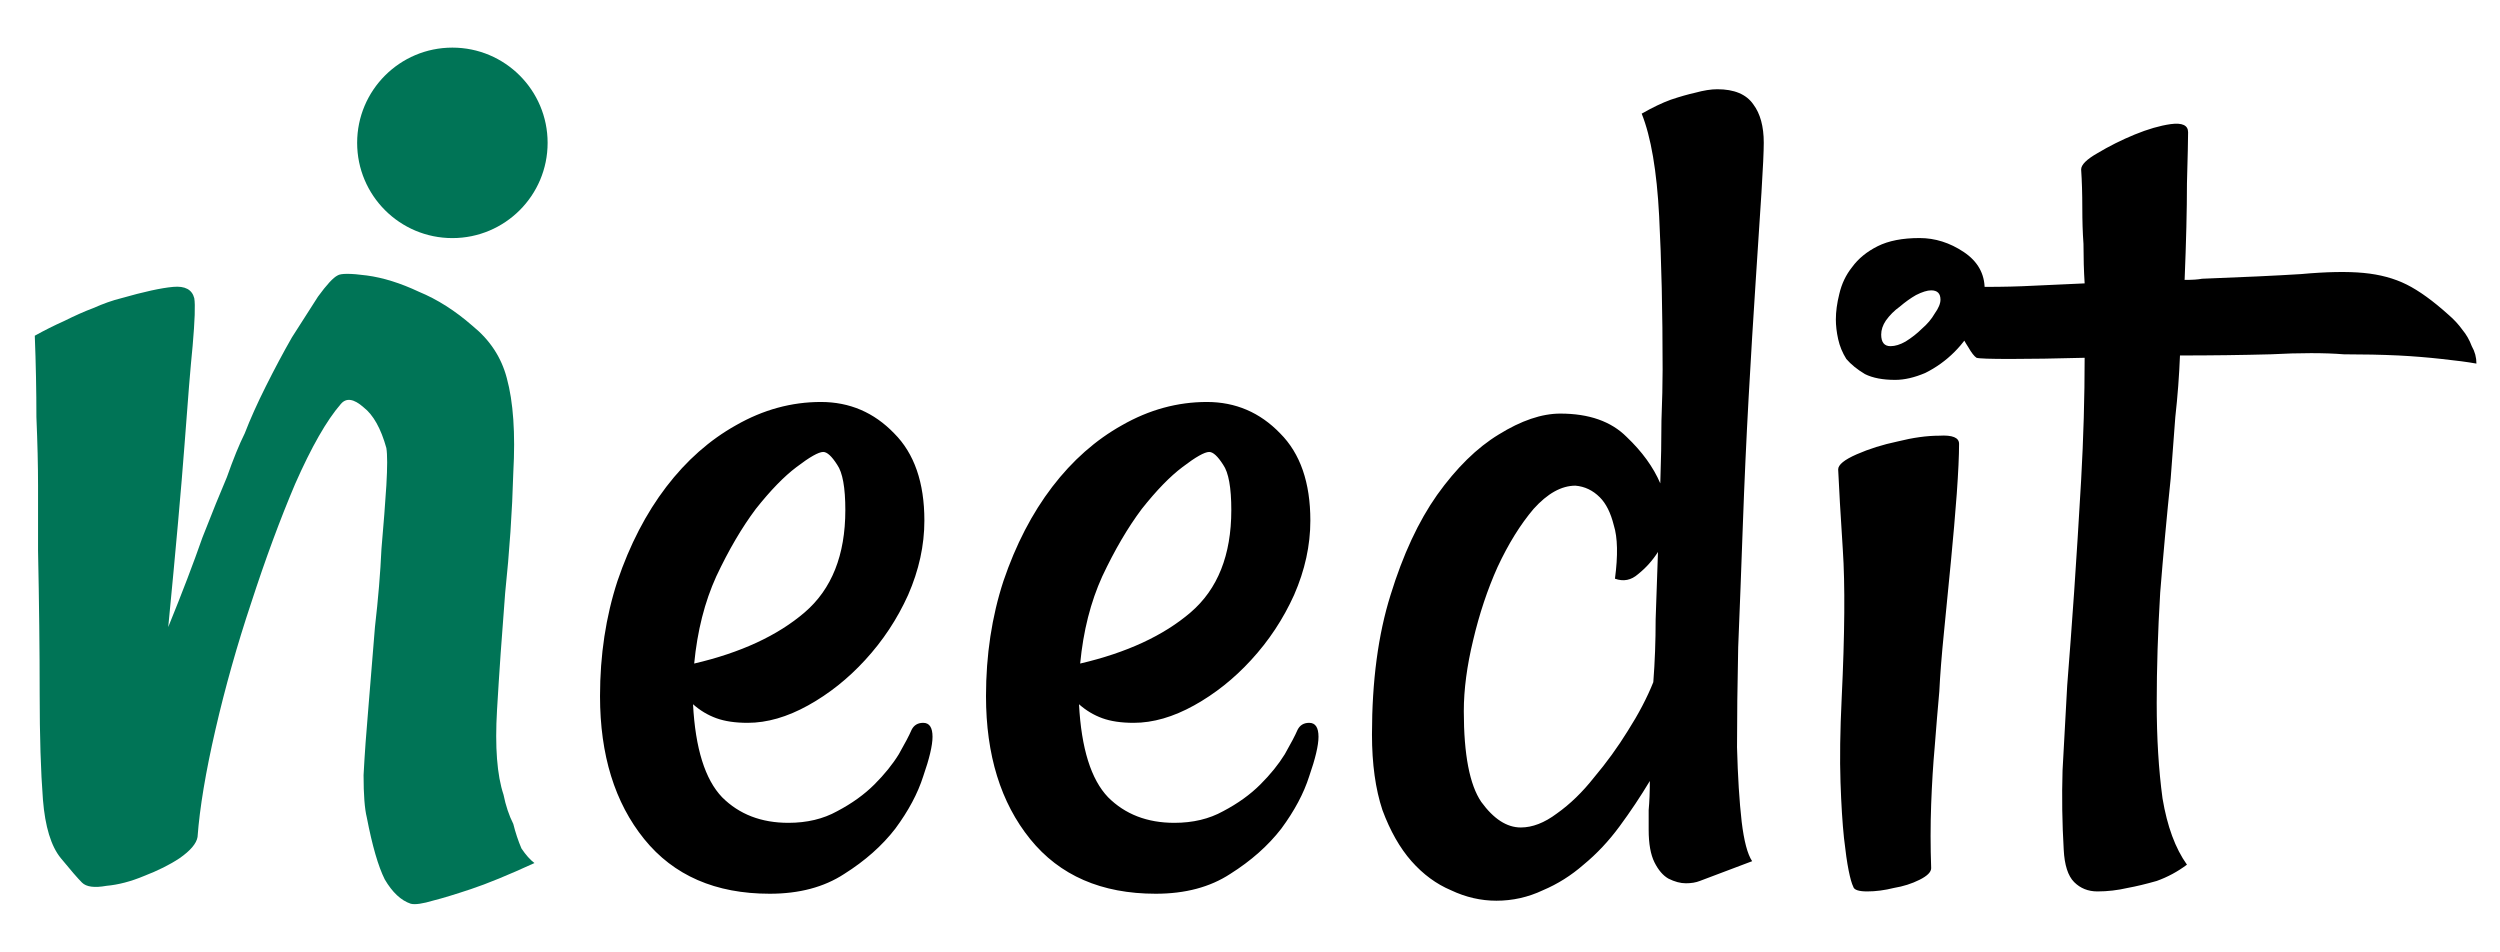
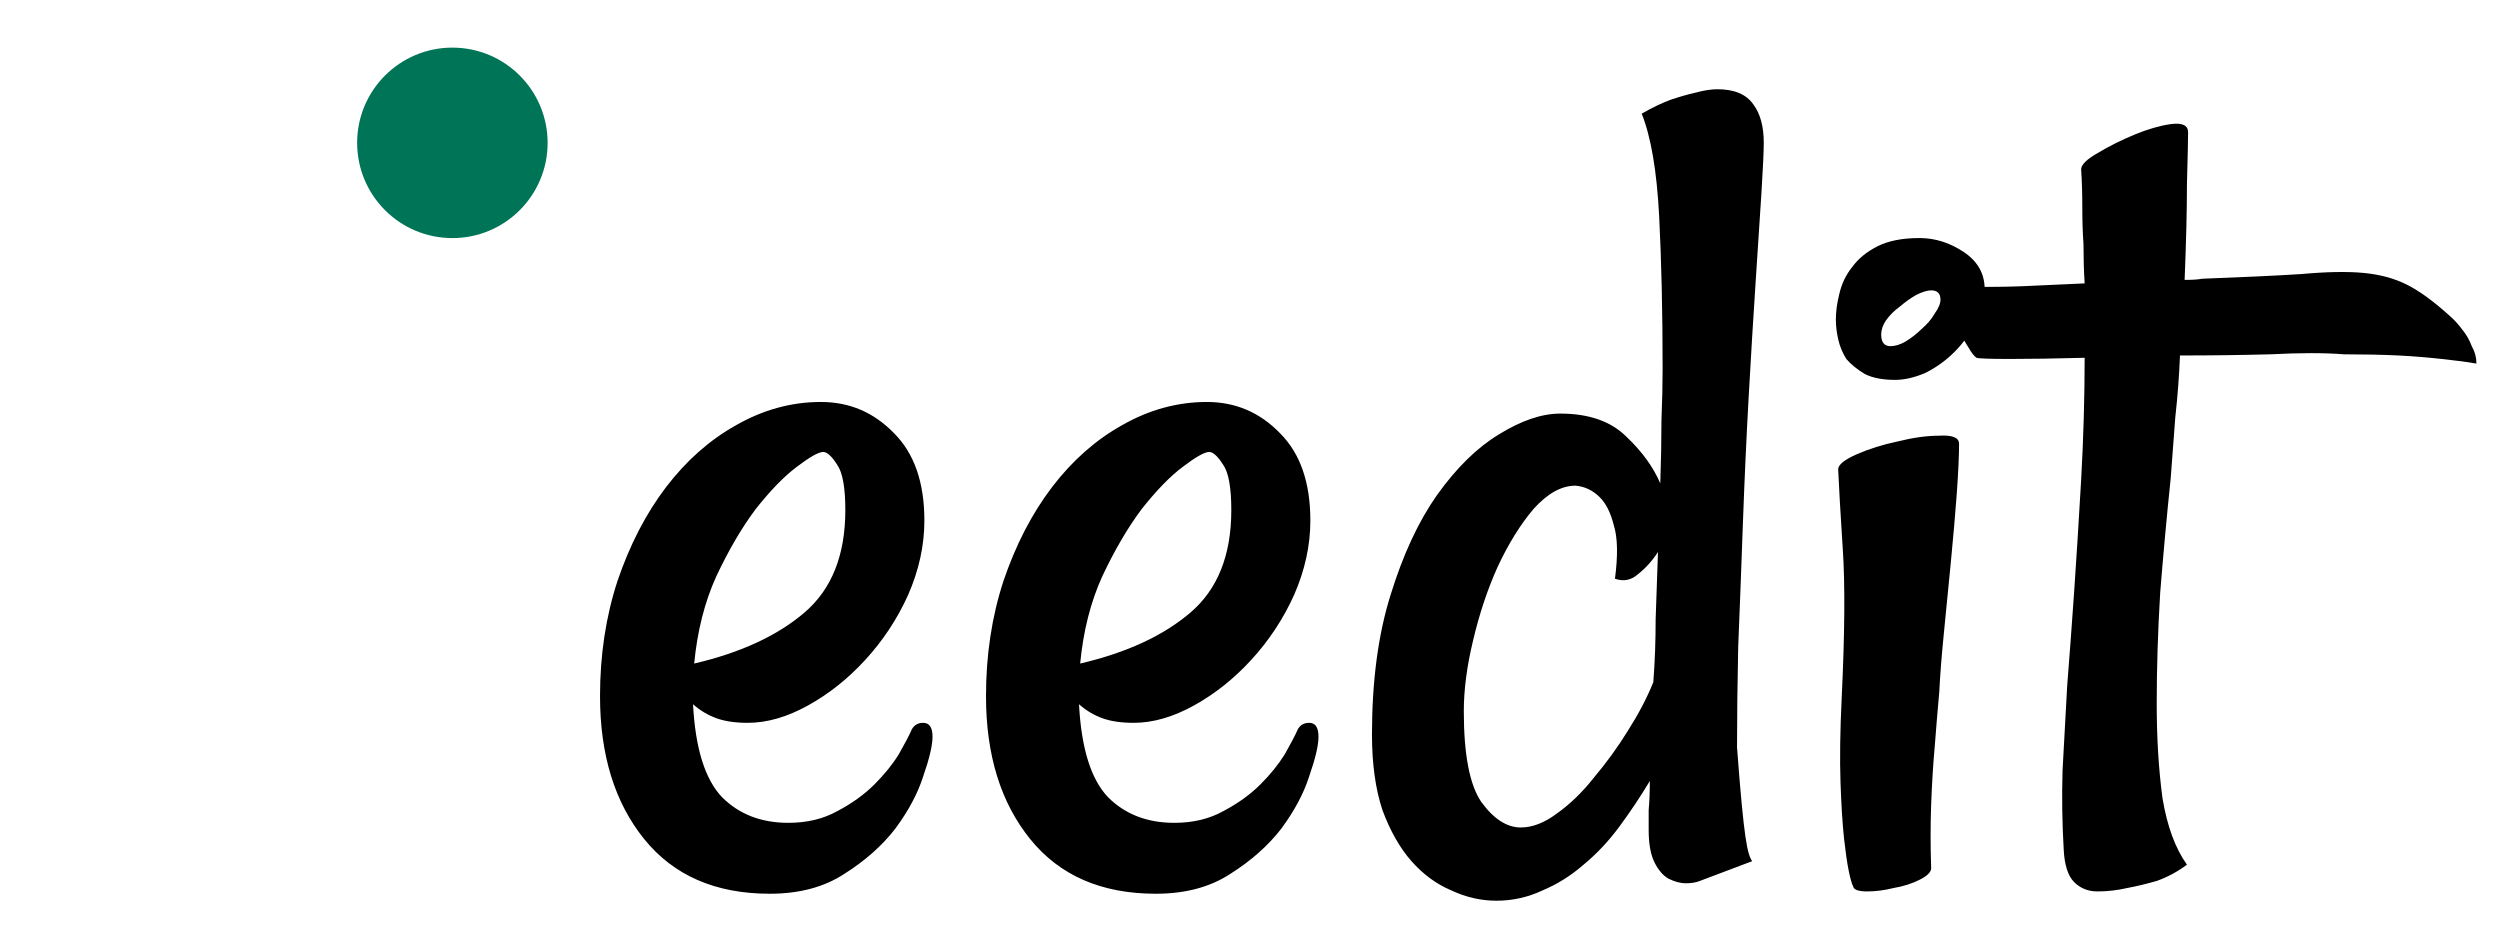
<svg xmlns="http://www.w3.org/2000/svg" width="105" height="40" viewBox="0 0 105 40" fill="none">
  <g clip-path="url(#clip0_104_5398)">
-     <path d="M8.297 35.154C8.251 35.428 8.001 35.724 7.545 36.043C7.135 36.316 6.633 36.567 6.041 36.795C5.494 37.023 4.97 37.16 4.469 37.205C3.967 37.296 3.626 37.251 3.443 37.068C3.261 36.886 2.965 36.544 2.555 36.043C2.145 35.542 1.894 34.721 1.803 33.582C1.712 32.397 1.666 30.916 1.666 29.139C1.666 27.316 1.643 25.311 1.598 23.123V20.389C1.598 19.568 1.575 18.611 1.529 17.518C1.529 16.424 1.507 15.284 1.461 14.1C1.871 13.872 2.281 13.667 2.691 13.484C3.147 13.257 3.557 13.074 3.922 12.938C4.332 12.755 4.719 12.618 5.084 12.527C6.041 12.254 6.77 12.094 7.271 12.049C7.773 12.003 8.069 12.163 8.16 12.527C8.206 12.801 8.183 13.462 8.092 14.51C8.001 15.421 7.887 16.811 7.75 18.68C7.613 20.503 7.385 23.055 7.066 26.336C7.659 24.878 8.137 23.624 8.502 22.576C8.912 21.528 9.254 20.685 9.527 20.047C9.801 19.272 10.051 18.657 10.279 18.201C10.507 17.609 10.803 16.948 11.168 16.219C11.533 15.49 11.897 14.806 12.262 14.168C12.672 13.53 13.037 12.96 13.355 12.459C13.72 11.958 13.993 11.662 14.176 11.57C14.312 11.479 14.723 11.479 15.406 11.57C16.09 11.662 16.819 11.889 17.594 12.254C18.369 12.573 19.12 13.051 19.85 13.69C20.579 14.282 21.057 15.011 21.285 15.877C21.559 16.88 21.65 18.201 21.559 19.842C21.513 21.482 21.399 23.169 21.217 24.9C21.08 26.632 20.966 28.273 20.875 29.822C20.784 31.372 20.875 32.557 21.148 33.377C21.24 33.833 21.376 34.243 21.559 34.607C21.65 34.972 21.764 35.314 21.9 35.633C22.083 35.906 22.265 36.111 22.447 36.248C21.354 36.749 20.465 37.114 19.781 37.342C19.098 37.57 18.574 37.729 18.209 37.82C17.753 37.957 17.434 38.003 17.252 37.957C16.842 37.82 16.477 37.478 16.158 36.932C15.885 36.385 15.634 35.519 15.406 34.334C15.315 33.969 15.27 33.377 15.27 32.557C15.315 31.691 15.383 30.734 15.475 29.686C15.566 28.592 15.657 27.475 15.748 26.336C15.885 25.151 15.976 24.057 16.021 23.055C16.113 22.006 16.181 21.118 16.227 20.389C16.272 19.614 16.272 19.09 16.227 18.816C15.999 17.996 15.68 17.426 15.27 17.107C14.859 16.743 14.54 16.697 14.312 16.971C13.72 17.654 13.082 18.771 12.398 20.32C11.76 21.824 11.145 23.488 10.553 25.311C9.96 27.088 9.459 28.865 9.049 30.643C8.639 32.42 8.388 33.924 8.297 35.154Z" fill="#007456" />
-     <path d="M32.33 37.537C30.051 37.537 28.294 36.772 27.057 35.242C25.82 33.712 25.201 31.71 25.201 29.236C25.201 27.511 25.445 25.9 25.934 24.402C26.454 22.872 27.138 21.554 27.984 20.447C28.831 19.34 29.807 18.478 30.914 17.859C32.053 17.208 33.242 16.883 34.478 16.883C35.683 16.883 36.708 17.322 37.555 18.201C38.401 19.047 38.824 20.268 38.824 21.863C38.824 22.905 38.596 23.947 38.141 24.988C37.685 25.997 37.083 26.909 36.334 27.723C35.618 28.504 34.82 29.139 33.941 29.627C33.062 30.115 32.216 30.359 31.402 30.359C30.881 30.359 30.442 30.294 30.084 30.164C29.726 30.034 29.4 29.838 29.107 29.578C29.205 31.434 29.612 32.736 30.328 33.484C31.044 34.2 31.972 34.559 33.111 34.559C33.893 34.559 34.576 34.396 35.162 34.07C35.781 33.745 36.301 33.37 36.725 32.947C37.148 32.524 37.49 32.101 37.75 31.678C38.01 31.222 38.19 30.88 38.287 30.652C38.385 30.457 38.547 30.359 38.775 30.359C39.036 30.359 39.166 30.555 39.166 30.945C39.166 31.303 39.036 31.857 38.775 32.605C38.547 33.322 38.157 34.054 37.603 34.803C37.05 35.519 36.334 36.154 35.455 36.707C34.609 37.26 33.567 37.537 32.33 37.537ZM34.576 18.982C34.381 18.982 34.007 19.194 33.453 19.617C32.932 20.008 32.363 20.594 31.744 21.375C31.158 22.156 30.605 23.1 30.084 24.207C29.596 25.281 29.287 26.502 29.156 27.869C31.109 27.413 32.656 26.697 33.795 25.721C34.934 24.744 35.504 23.312 35.504 21.424C35.504 20.48 35.39 19.845 35.162 19.52C34.934 19.162 34.739 18.982 34.576 18.982ZM48.541 37.537C46.262 37.537 44.505 36.772 43.268 35.242C42.031 33.712 41.412 31.71 41.412 29.236C41.412 27.511 41.656 25.9 42.145 24.402C42.665 22.872 43.349 21.554 44.195 20.447C45.042 19.34 46.018 18.478 47.125 17.859C48.264 17.208 49.453 16.883 50.69 16.883C51.894 16.883 52.919 17.322 53.766 18.201C54.612 19.047 55.035 20.268 55.035 21.863C55.035 22.905 54.807 23.947 54.352 24.988C53.896 25.997 53.294 26.909 52.545 27.723C51.829 28.504 51.031 29.139 50.152 29.627C49.273 30.115 48.427 30.359 47.613 30.359C47.092 30.359 46.653 30.294 46.295 30.164C45.937 30.034 45.611 29.838 45.318 29.578C45.416 31.434 45.823 32.736 46.539 33.484C47.255 34.2 48.183 34.559 49.322 34.559C50.103 34.559 50.787 34.396 51.373 34.07C51.992 33.745 52.512 33.37 52.935 32.947C53.359 32.524 53.7 32.101 53.961 31.678C54.221 31.222 54.4 30.88 54.498 30.652C54.596 30.457 54.758 30.359 54.986 30.359C55.247 30.359 55.377 30.555 55.377 30.945C55.377 31.303 55.247 31.857 54.986 32.605C54.758 33.322 54.368 34.054 53.815 34.803C53.261 35.519 52.545 36.154 51.666 36.707C50.82 37.26 49.778 37.537 48.541 37.537ZM50.787 18.982C50.592 18.982 50.217 19.194 49.664 19.617C49.143 20.008 48.574 20.594 47.955 21.375C47.369 22.156 46.816 23.1 46.295 24.207C45.807 25.281 45.497 26.502 45.367 27.869C47.32 27.413 48.867 26.697 50.006 25.721C51.145 24.744 51.715 23.312 51.715 21.424C51.715 20.48 51.601 19.845 51.373 19.52C51.145 19.162 50.95 18.982 50.787 18.982ZM74.078 5.994C74.078 6.352 74.046 7.052 73.981 8.094C73.915 9.135 73.834 10.389 73.736 11.854C73.639 13.318 73.541 14.93 73.443 16.688C73.346 18.445 73.264 20.236 73.199 22.059C73.134 23.881 73.069 25.59 73.004 27.186C72.971 28.748 72.955 30.148 72.955 31.385C72.988 32.622 73.053 33.663 73.15 34.51C73.248 35.324 73.394 35.877 73.59 36.17L71.393 37C71.23 37.065 71.034 37.098 70.807 37.098C70.579 37.098 70.335 37.033 70.074 36.902C69.846 36.772 69.651 36.544 69.488 36.219C69.326 35.893 69.244 35.438 69.244 34.852C69.244 34.624 69.244 34.347 69.244 34.022C69.277 33.663 69.293 33.257 69.293 32.801C68.902 33.452 68.479 34.087 68.023 34.705C67.568 35.324 67.063 35.861 66.51 36.316C65.989 36.772 65.419 37.13 64.801 37.391C64.182 37.684 63.531 37.83 62.848 37.83C62.197 37.83 61.562 37.684 60.943 37.391C60.325 37.13 59.772 36.723 59.283 36.17C58.795 35.617 58.388 34.9 58.062 34.022C57.77 33.143 57.623 32.085 57.623 30.848C57.623 28.602 57.883 26.648 58.404 24.988C58.925 23.296 59.576 21.896 60.357 20.789C61.171 19.65 62.034 18.803 62.945 18.25C63.889 17.664 64.752 17.371 65.533 17.371C66.738 17.371 67.665 17.697 68.316 18.348C68.967 18.966 69.439 19.617 69.732 20.301C69.765 19.357 69.781 18.478 69.781 17.664C69.814 16.818 69.83 16.102 69.83 15.516C69.83 13.107 69.781 10.958 69.684 9.07C69.586 7.182 69.342 5.75 68.951 4.773C69.407 4.513 69.814 4.318 70.172 4.188C70.562 4.057 70.904 3.96 71.197 3.895C71.555 3.797 71.865 3.748 72.125 3.748C72.841 3.748 73.346 3.96 73.639 4.383C73.932 4.773 74.078 5.311 74.078 5.994ZM69.439 28.65C69.505 27.804 69.537 26.925 69.537 26.014C69.57 25.07 69.602 24.126 69.635 23.182C69.407 23.54 69.13 23.849 68.805 24.109C68.512 24.37 68.186 24.435 67.828 24.305C67.958 23.328 67.942 22.579 67.779 22.059C67.649 21.538 67.454 21.147 67.193 20.887C66.9 20.594 66.559 20.431 66.168 20.398C65.582 20.398 64.996 20.724 64.41 21.375C63.857 22.026 63.352 22.84 62.897 23.816C62.473 24.76 62.132 25.786 61.871 26.893C61.611 27.967 61.48 28.96 61.48 29.871C61.48 31.694 61.725 32.964 62.213 33.68C62.734 34.396 63.287 34.754 63.873 34.754C64.361 34.754 64.866 34.559 65.387 34.168C65.94 33.777 66.461 33.273 66.949 32.654C67.47 32.036 67.942 31.385 68.365 30.701C68.821 29.985 69.179 29.301 69.439 28.65ZM77.203 19.715C77.203 19.52 77.463 19.308 77.984 19.08C78.505 18.852 79.075 18.673 79.693 18.543C80.344 18.38 80.93 18.299 81.451 18.299C82.005 18.266 82.281 18.38 82.281 18.641C82.281 19.129 82.249 19.829 82.184 20.74C82.118 21.619 82.037 22.563 81.939 23.572C81.842 24.549 81.744 25.542 81.647 26.551C81.549 27.527 81.484 28.357 81.451 29.041C81.386 29.757 81.321 30.538 81.256 31.385C81.191 32.101 81.142 32.898 81.109 33.777C81.077 34.656 81.077 35.551 81.109 36.463C81.109 36.626 80.947 36.788 80.621 36.951C80.296 37.114 79.938 37.228 79.547 37.293C79.156 37.391 78.782 37.44 78.424 37.44C78.066 37.44 77.87 37.374 77.838 37.244C77.773 37.114 77.708 36.886 77.643 36.56C77.578 36.235 77.512 35.779 77.447 35.193C77.382 34.575 77.333 33.794 77.301 32.85C77.268 31.873 77.284 30.701 77.35 29.334C77.48 26.632 77.496 24.549 77.398 23.084C77.301 21.587 77.236 20.463 77.203 19.715ZM80.621 9.998C81.272 9.998 81.891 10.193 82.477 10.584C83.062 10.975 83.356 11.495 83.356 12.146C83.356 12.635 83.225 13.107 82.965 13.562C82.737 14.018 82.444 14.425 82.086 14.783C81.728 15.141 81.321 15.434 80.865 15.662C80.409 15.857 79.986 15.955 79.596 15.955C79.075 15.955 78.652 15.874 78.326 15.711C78.001 15.516 77.74 15.304 77.545 15.076C77.382 14.816 77.268 14.539 77.203 14.246C77.138 13.953 77.106 13.676 77.106 13.416C77.106 13.091 77.154 12.732 77.252 12.342C77.35 11.919 77.529 11.544 77.789 11.219C78.049 10.861 78.408 10.568 78.863 10.34C79.319 10.112 79.905 9.998 80.621 9.998ZM79.4 14.539C79.596 14.539 79.807 14.474 80.035 14.344C80.296 14.181 80.523 14.002 80.719 13.807C80.947 13.611 81.126 13.4 81.256 13.172C81.419 12.944 81.5 12.749 81.5 12.586C81.5 12.325 81.37 12.195 81.109 12.195C80.947 12.195 80.735 12.26 80.475 12.391C80.247 12.521 80.019 12.684 79.791 12.879C79.563 13.042 79.368 13.237 79.205 13.465C79.075 13.66 79.01 13.855 79.01 14.051C79.01 14.376 79.14 14.539 79.4 14.539ZM104.01 15.271C103.652 15.206 103.163 15.141 102.545 15.076C101.959 15.011 101.357 14.962 100.738 14.93C100.022 14.897 99.257 14.881 98.443 14.881C97.63 14.816 96.604 14.816 95.367 14.881C94.163 14.913 92.893 14.93 91.559 14.93C91.526 15.776 91.461 16.639 91.363 17.518C91.298 18.396 91.233 19.259 91.168 20.105C91.005 21.668 90.859 23.263 90.728 24.891C90.631 26.518 90.582 28.064 90.582 29.529C90.582 30.994 90.663 32.329 90.826 33.533C91.022 34.705 91.363 35.633 91.852 36.316C91.461 36.609 91.038 36.837 90.582 37C90.126 37.13 89.719 37.228 89.361 37.293C88.938 37.391 88.515 37.44 88.092 37.44C87.701 37.44 87.376 37.309 87.115 37.049C86.855 36.788 86.708 36.333 86.676 35.682C86.611 34.575 86.594 33.468 86.627 32.361C86.692 31.222 86.757 30.034 86.822 28.797C86.92 27.56 87.018 26.241 87.115 24.842C87.213 23.41 87.311 21.847 87.408 20.154C87.506 18.396 87.555 16.688 87.555 15.027C86.318 15.06 85.276 15.076 84.43 15.076C83.583 15.076 83.111 15.06 83.014 15.027C82.916 14.962 82.802 14.816 82.672 14.588C82.542 14.393 82.379 14.1 82.184 13.709C81.956 13.318 81.679 12.765 81.353 12.049C81.972 12.049 82.656 12.049 83.404 12.049C84.12 12.049 84.788 12.033 85.406 12C86.122 11.967 86.838 11.935 87.555 11.902C87.522 11.382 87.506 10.828 87.506 10.242C87.473 9.786 87.457 9.282 87.457 8.729C87.457 8.143 87.441 7.605 87.408 7.117C87.408 6.922 87.636 6.694 88.092 6.434C88.58 6.141 89.101 5.88 89.654 5.652C90.208 5.424 90.712 5.278 91.168 5.213C91.656 5.148 91.9 5.262 91.9 5.555C91.9 5.848 91.884 6.564 91.852 7.703C91.852 8.81 91.819 10.161 91.754 11.756C92.079 11.756 92.324 11.74 92.486 11.707C94.212 11.642 95.595 11.577 96.637 11.512C97.711 11.414 98.59 11.398 99.273 11.463C99.957 11.528 100.559 11.691 101.08 11.951C101.601 12.212 102.187 12.635 102.838 13.221C103.066 13.416 103.261 13.628 103.424 13.855C103.587 14.051 103.717 14.279 103.814 14.539C103.945 14.767 104.01 15.011 104.01 15.271Z" fill="black" />
+     <path d="M32.33 37.537C30.051 37.537 28.294 36.772 27.057 35.242C25.82 33.712 25.201 31.71 25.201 29.236C25.201 27.511 25.445 25.9 25.934 24.402C26.454 22.872 27.138 21.554 27.984 20.447C28.831 19.34 29.807 18.478 30.914 17.859C32.053 17.208 33.242 16.883 34.478 16.883C35.683 16.883 36.708 17.322 37.555 18.201C38.401 19.047 38.824 20.268 38.824 21.863C38.824 22.905 38.596 23.947 38.141 24.988C37.685 25.997 37.083 26.909 36.334 27.723C35.618 28.504 34.82 29.139 33.941 29.627C33.062 30.115 32.216 30.359 31.402 30.359C30.881 30.359 30.442 30.294 30.084 30.164C29.726 30.034 29.4 29.838 29.107 29.578C29.205 31.434 29.612 32.736 30.328 33.484C31.044 34.2 31.972 34.559 33.111 34.559C33.893 34.559 34.576 34.396 35.162 34.07C35.781 33.745 36.301 33.37 36.725 32.947C37.148 32.524 37.49 32.101 37.75 31.678C38.01 31.222 38.19 30.88 38.287 30.652C38.385 30.457 38.547 30.359 38.775 30.359C39.036 30.359 39.166 30.555 39.166 30.945C39.166 31.303 39.036 31.857 38.775 32.605C38.547 33.322 38.157 34.054 37.603 34.803C37.05 35.519 36.334 36.154 35.455 36.707C34.609 37.26 33.567 37.537 32.33 37.537ZM34.576 18.982C34.381 18.982 34.007 19.194 33.453 19.617C32.932 20.008 32.363 20.594 31.744 21.375C31.158 22.156 30.605 23.1 30.084 24.207C29.596 25.281 29.287 26.502 29.156 27.869C31.109 27.413 32.656 26.697 33.795 25.721C34.934 24.744 35.504 23.312 35.504 21.424C35.504 20.48 35.39 19.845 35.162 19.52C34.934 19.162 34.739 18.982 34.576 18.982ZM48.541 37.537C46.262 37.537 44.505 36.772 43.268 35.242C42.031 33.712 41.412 31.71 41.412 29.236C41.412 27.511 41.656 25.9 42.145 24.402C42.665 22.872 43.349 21.554 44.195 20.447C45.042 19.34 46.018 18.478 47.125 17.859C48.264 17.208 49.453 16.883 50.69 16.883C51.894 16.883 52.919 17.322 53.766 18.201C54.612 19.047 55.035 20.268 55.035 21.863C55.035 22.905 54.807 23.947 54.352 24.988C53.896 25.997 53.294 26.909 52.545 27.723C51.829 28.504 51.031 29.139 50.152 29.627C49.273 30.115 48.427 30.359 47.613 30.359C47.092 30.359 46.653 30.294 46.295 30.164C45.937 30.034 45.611 29.838 45.318 29.578C45.416 31.434 45.823 32.736 46.539 33.484C47.255 34.2 48.183 34.559 49.322 34.559C50.103 34.559 50.787 34.396 51.373 34.07C51.992 33.745 52.512 33.37 52.935 32.947C53.359 32.524 53.7 32.101 53.961 31.678C54.221 31.222 54.4 30.88 54.498 30.652C54.596 30.457 54.758 30.359 54.986 30.359C55.247 30.359 55.377 30.555 55.377 30.945C55.377 31.303 55.247 31.857 54.986 32.605C54.758 33.322 54.368 34.054 53.815 34.803C53.261 35.519 52.545 36.154 51.666 36.707C50.82 37.26 49.778 37.537 48.541 37.537ZM50.787 18.982C50.592 18.982 50.217 19.194 49.664 19.617C49.143 20.008 48.574 20.594 47.955 21.375C47.369 22.156 46.816 23.1 46.295 24.207C45.807 25.281 45.497 26.502 45.367 27.869C47.32 27.413 48.867 26.697 50.006 25.721C51.145 24.744 51.715 23.312 51.715 21.424C51.715 20.48 51.601 19.845 51.373 19.52C51.145 19.162 50.95 18.982 50.787 18.982ZM74.078 5.994C74.078 6.352 74.046 7.052 73.981 8.094C73.915 9.135 73.834 10.389 73.736 11.854C73.639 13.318 73.541 14.93 73.443 16.688C73.346 18.445 73.264 20.236 73.199 22.059C73.134 23.881 73.069 25.59 73.004 27.186C72.971 28.748 72.955 30.148 72.955 31.385C73.248 35.324 73.394 35.877 73.59 36.17L71.393 37C71.23 37.065 71.034 37.098 70.807 37.098C70.579 37.098 70.335 37.033 70.074 36.902C69.846 36.772 69.651 36.544 69.488 36.219C69.326 35.893 69.244 35.438 69.244 34.852C69.244 34.624 69.244 34.347 69.244 34.022C69.277 33.663 69.293 33.257 69.293 32.801C68.902 33.452 68.479 34.087 68.023 34.705C67.568 35.324 67.063 35.861 66.51 36.316C65.989 36.772 65.419 37.13 64.801 37.391C64.182 37.684 63.531 37.83 62.848 37.83C62.197 37.83 61.562 37.684 60.943 37.391C60.325 37.13 59.772 36.723 59.283 36.17C58.795 35.617 58.388 34.9 58.062 34.022C57.77 33.143 57.623 32.085 57.623 30.848C57.623 28.602 57.883 26.648 58.404 24.988C58.925 23.296 59.576 21.896 60.357 20.789C61.171 19.65 62.034 18.803 62.945 18.25C63.889 17.664 64.752 17.371 65.533 17.371C66.738 17.371 67.665 17.697 68.316 18.348C68.967 18.966 69.439 19.617 69.732 20.301C69.765 19.357 69.781 18.478 69.781 17.664C69.814 16.818 69.83 16.102 69.83 15.516C69.83 13.107 69.781 10.958 69.684 9.07C69.586 7.182 69.342 5.75 68.951 4.773C69.407 4.513 69.814 4.318 70.172 4.188C70.562 4.057 70.904 3.96 71.197 3.895C71.555 3.797 71.865 3.748 72.125 3.748C72.841 3.748 73.346 3.96 73.639 4.383C73.932 4.773 74.078 5.311 74.078 5.994ZM69.439 28.65C69.505 27.804 69.537 26.925 69.537 26.014C69.57 25.07 69.602 24.126 69.635 23.182C69.407 23.54 69.13 23.849 68.805 24.109C68.512 24.37 68.186 24.435 67.828 24.305C67.958 23.328 67.942 22.579 67.779 22.059C67.649 21.538 67.454 21.147 67.193 20.887C66.9 20.594 66.559 20.431 66.168 20.398C65.582 20.398 64.996 20.724 64.41 21.375C63.857 22.026 63.352 22.84 62.897 23.816C62.473 24.76 62.132 25.786 61.871 26.893C61.611 27.967 61.48 28.96 61.48 29.871C61.48 31.694 61.725 32.964 62.213 33.68C62.734 34.396 63.287 34.754 63.873 34.754C64.361 34.754 64.866 34.559 65.387 34.168C65.94 33.777 66.461 33.273 66.949 32.654C67.47 32.036 67.942 31.385 68.365 30.701C68.821 29.985 69.179 29.301 69.439 28.65ZM77.203 19.715C77.203 19.52 77.463 19.308 77.984 19.08C78.505 18.852 79.075 18.673 79.693 18.543C80.344 18.38 80.93 18.299 81.451 18.299C82.005 18.266 82.281 18.38 82.281 18.641C82.281 19.129 82.249 19.829 82.184 20.74C82.118 21.619 82.037 22.563 81.939 23.572C81.842 24.549 81.744 25.542 81.647 26.551C81.549 27.527 81.484 28.357 81.451 29.041C81.386 29.757 81.321 30.538 81.256 31.385C81.191 32.101 81.142 32.898 81.109 33.777C81.077 34.656 81.077 35.551 81.109 36.463C81.109 36.626 80.947 36.788 80.621 36.951C80.296 37.114 79.938 37.228 79.547 37.293C79.156 37.391 78.782 37.44 78.424 37.44C78.066 37.44 77.87 37.374 77.838 37.244C77.773 37.114 77.708 36.886 77.643 36.56C77.578 36.235 77.512 35.779 77.447 35.193C77.382 34.575 77.333 33.794 77.301 32.85C77.268 31.873 77.284 30.701 77.35 29.334C77.48 26.632 77.496 24.549 77.398 23.084C77.301 21.587 77.236 20.463 77.203 19.715ZM80.621 9.998C81.272 9.998 81.891 10.193 82.477 10.584C83.062 10.975 83.356 11.495 83.356 12.146C83.356 12.635 83.225 13.107 82.965 13.562C82.737 14.018 82.444 14.425 82.086 14.783C81.728 15.141 81.321 15.434 80.865 15.662C80.409 15.857 79.986 15.955 79.596 15.955C79.075 15.955 78.652 15.874 78.326 15.711C78.001 15.516 77.74 15.304 77.545 15.076C77.382 14.816 77.268 14.539 77.203 14.246C77.138 13.953 77.106 13.676 77.106 13.416C77.106 13.091 77.154 12.732 77.252 12.342C77.35 11.919 77.529 11.544 77.789 11.219C78.049 10.861 78.408 10.568 78.863 10.34C79.319 10.112 79.905 9.998 80.621 9.998ZM79.4 14.539C79.596 14.539 79.807 14.474 80.035 14.344C80.296 14.181 80.523 14.002 80.719 13.807C80.947 13.611 81.126 13.4 81.256 13.172C81.419 12.944 81.5 12.749 81.5 12.586C81.5 12.325 81.37 12.195 81.109 12.195C80.947 12.195 80.735 12.26 80.475 12.391C80.247 12.521 80.019 12.684 79.791 12.879C79.563 13.042 79.368 13.237 79.205 13.465C79.075 13.66 79.01 13.855 79.01 14.051C79.01 14.376 79.14 14.539 79.4 14.539ZM104.01 15.271C103.652 15.206 103.163 15.141 102.545 15.076C101.959 15.011 101.357 14.962 100.738 14.93C100.022 14.897 99.257 14.881 98.443 14.881C97.63 14.816 96.604 14.816 95.367 14.881C94.163 14.913 92.893 14.93 91.559 14.93C91.526 15.776 91.461 16.639 91.363 17.518C91.298 18.396 91.233 19.259 91.168 20.105C91.005 21.668 90.859 23.263 90.728 24.891C90.631 26.518 90.582 28.064 90.582 29.529C90.582 30.994 90.663 32.329 90.826 33.533C91.022 34.705 91.363 35.633 91.852 36.316C91.461 36.609 91.038 36.837 90.582 37C90.126 37.13 89.719 37.228 89.361 37.293C88.938 37.391 88.515 37.44 88.092 37.44C87.701 37.44 87.376 37.309 87.115 37.049C86.855 36.788 86.708 36.333 86.676 35.682C86.611 34.575 86.594 33.468 86.627 32.361C86.692 31.222 86.757 30.034 86.822 28.797C86.92 27.56 87.018 26.241 87.115 24.842C87.213 23.41 87.311 21.847 87.408 20.154C87.506 18.396 87.555 16.688 87.555 15.027C86.318 15.06 85.276 15.076 84.43 15.076C83.583 15.076 83.111 15.06 83.014 15.027C82.916 14.962 82.802 14.816 82.672 14.588C82.542 14.393 82.379 14.1 82.184 13.709C81.956 13.318 81.679 12.765 81.353 12.049C81.972 12.049 82.656 12.049 83.404 12.049C84.12 12.049 84.788 12.033 85.406 12C86.122 11.967 86.838 11.935 87.555 11.902C87.522 11.382 87.506 10.828 87.506 10.242C87.473 9.786 87.457 9.282 87.457 8.729C87.457 8.143 87.441 7.605 87.408 7.117C87.408 6.922 87.636 6.694 88.092 6.434C88.58 6.141 89.101 5.88 89.654 5.652C90.208 5.424 90.712 5.278 91.168 5.213C91.656 5.148 91.9 5.262 91.9 5.555C91.9 5.848 91.884 6.564 91.852 7.703C91.852 8.81 91.819 10.161 91.754 11.756C92.079 11.756 92.324 11.74 92.486 11.707C94.212 11.642 95.595 11.577 96.637 11.512C97.711 11.414 98.59 11.398 99.273 11.463C99.957 11.528 100.559 11.691 101.08 11.951C101.601 12.212 102.187 12.635 102.838 13.221C103.066 13.416 103.261 13.628 103.424 13.855C103.587 14.051 103.717 14.279 103.814 14.539C103.945 14.767 104.01 15.011 104.01 15.271Z" fill="black" />
    <circle cx="19" cy="6" r="4" fill="#007456" />
  </g>
  <defs>
    <clipPath id="clip0_104_5398">
      <rect width="105" height="40" fill="white" />
    </clipPath>
  </defs>
</svg>